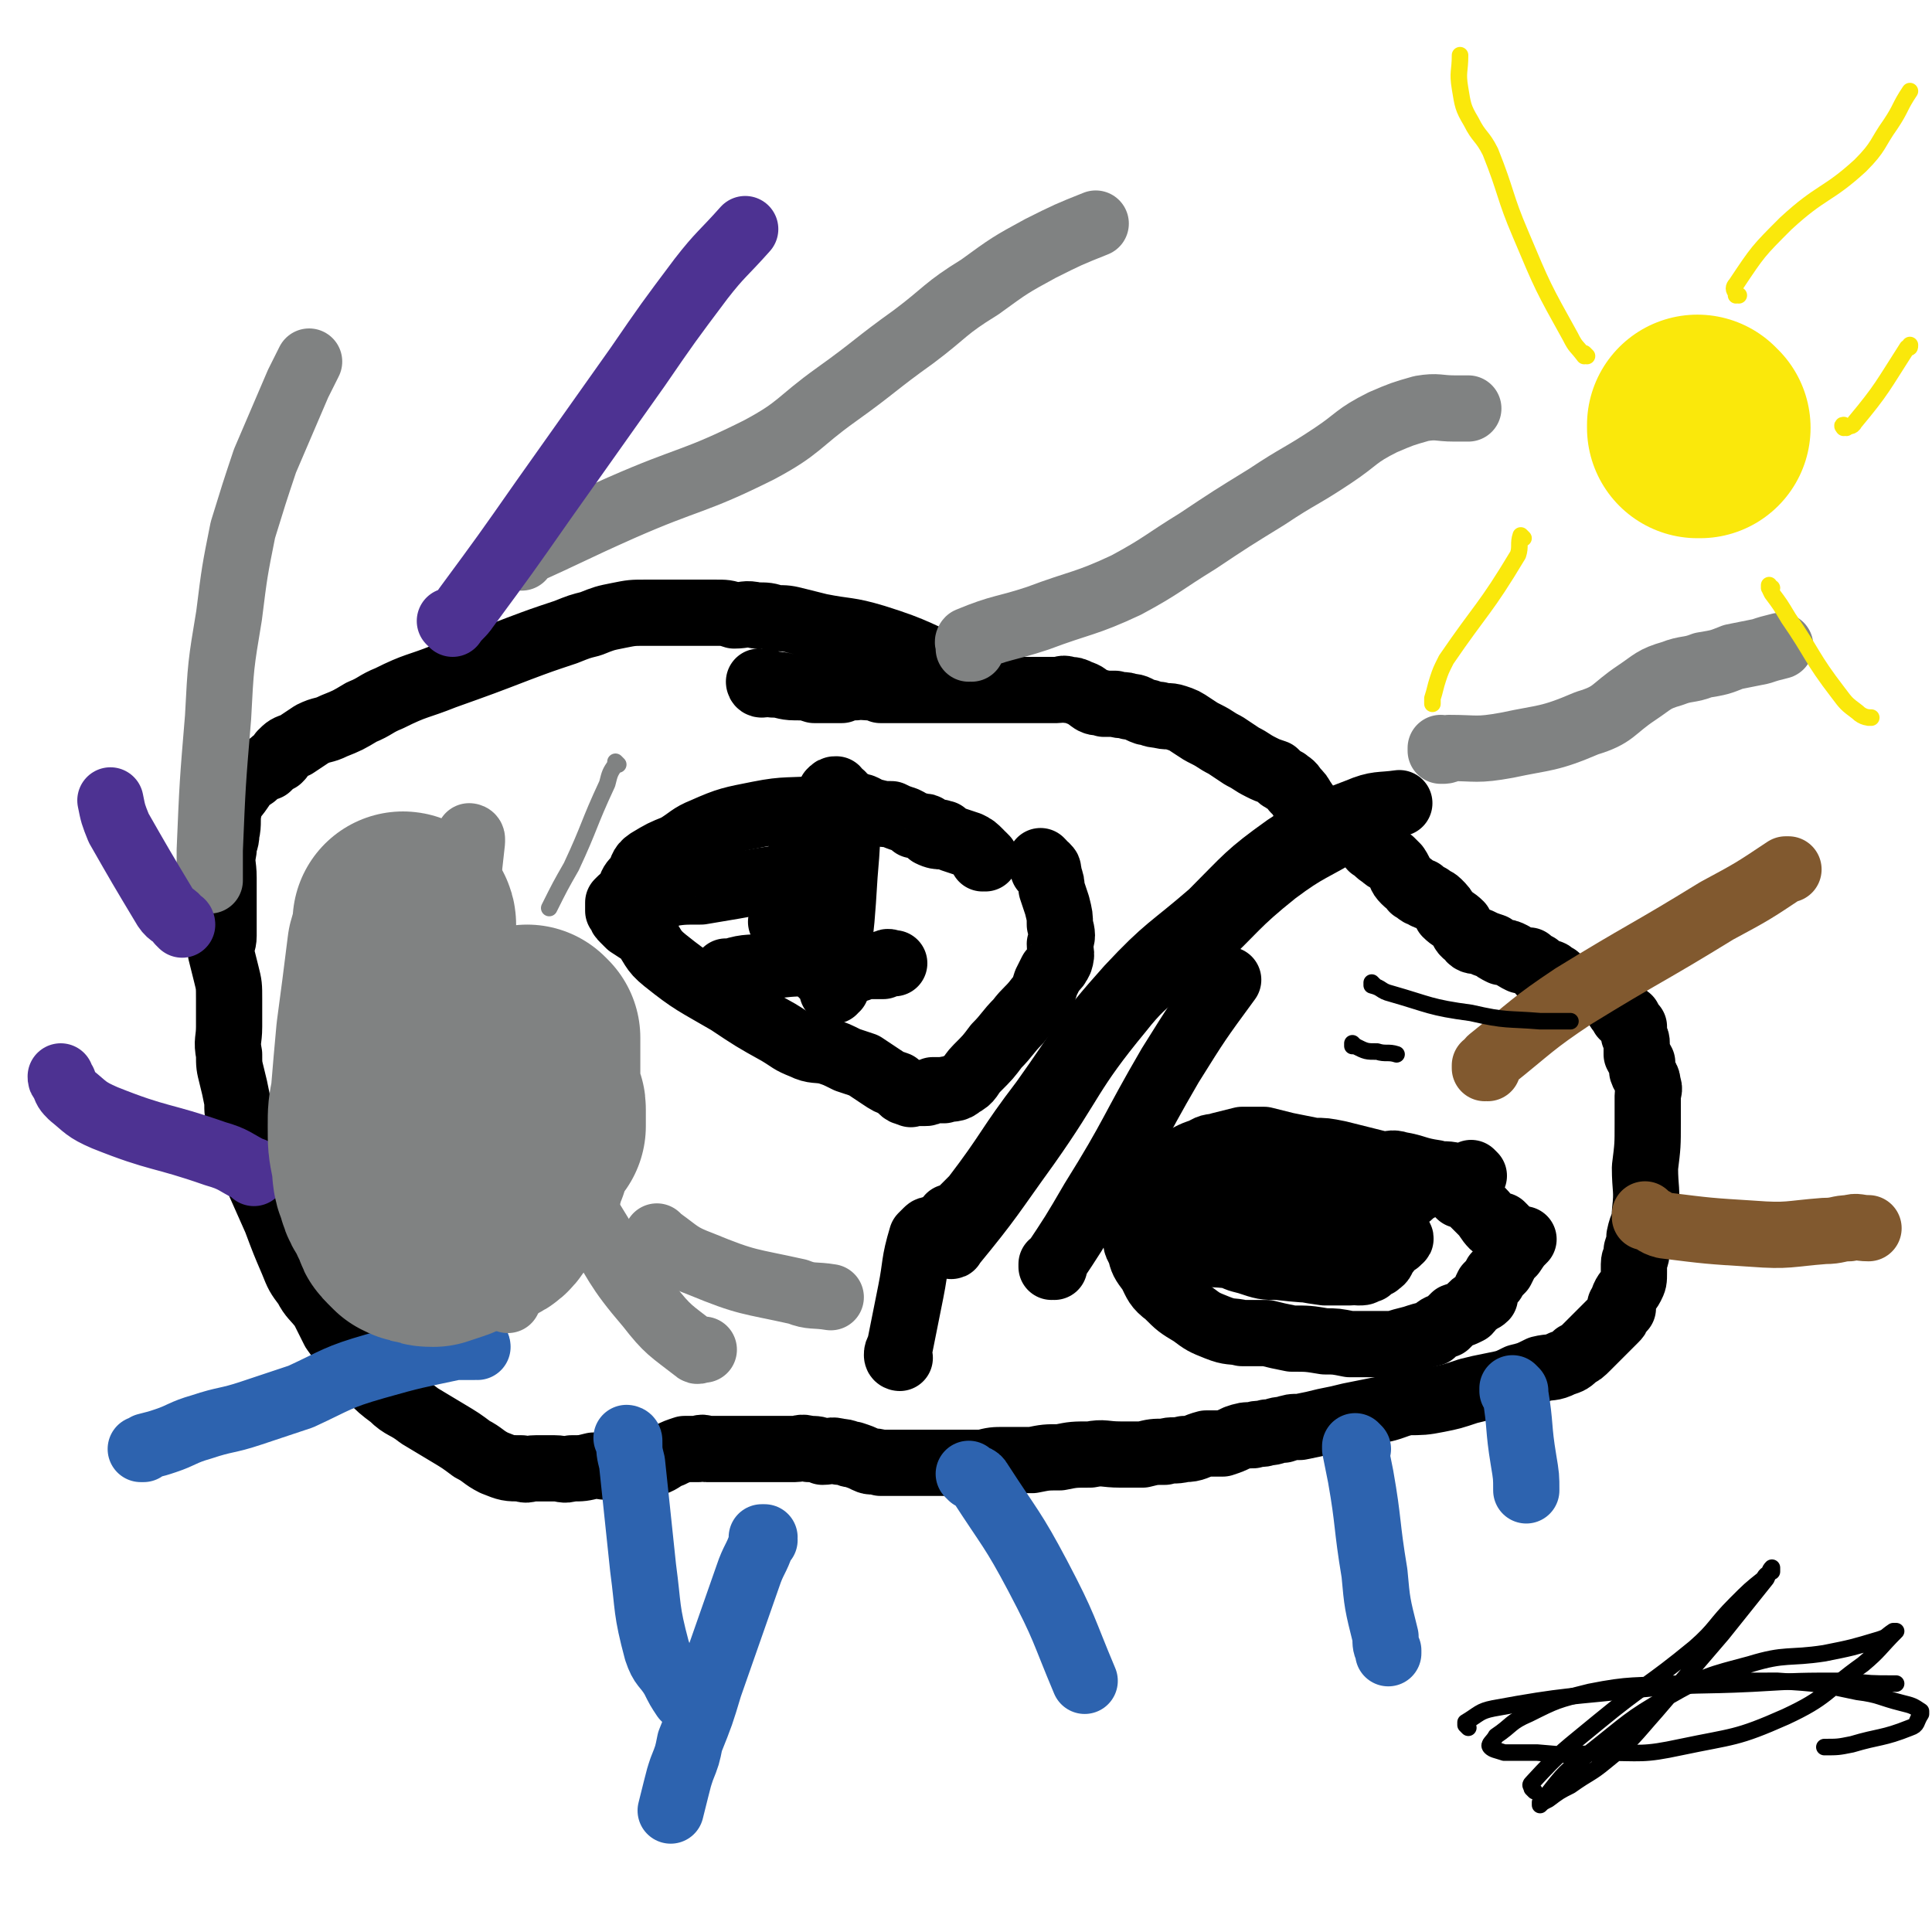
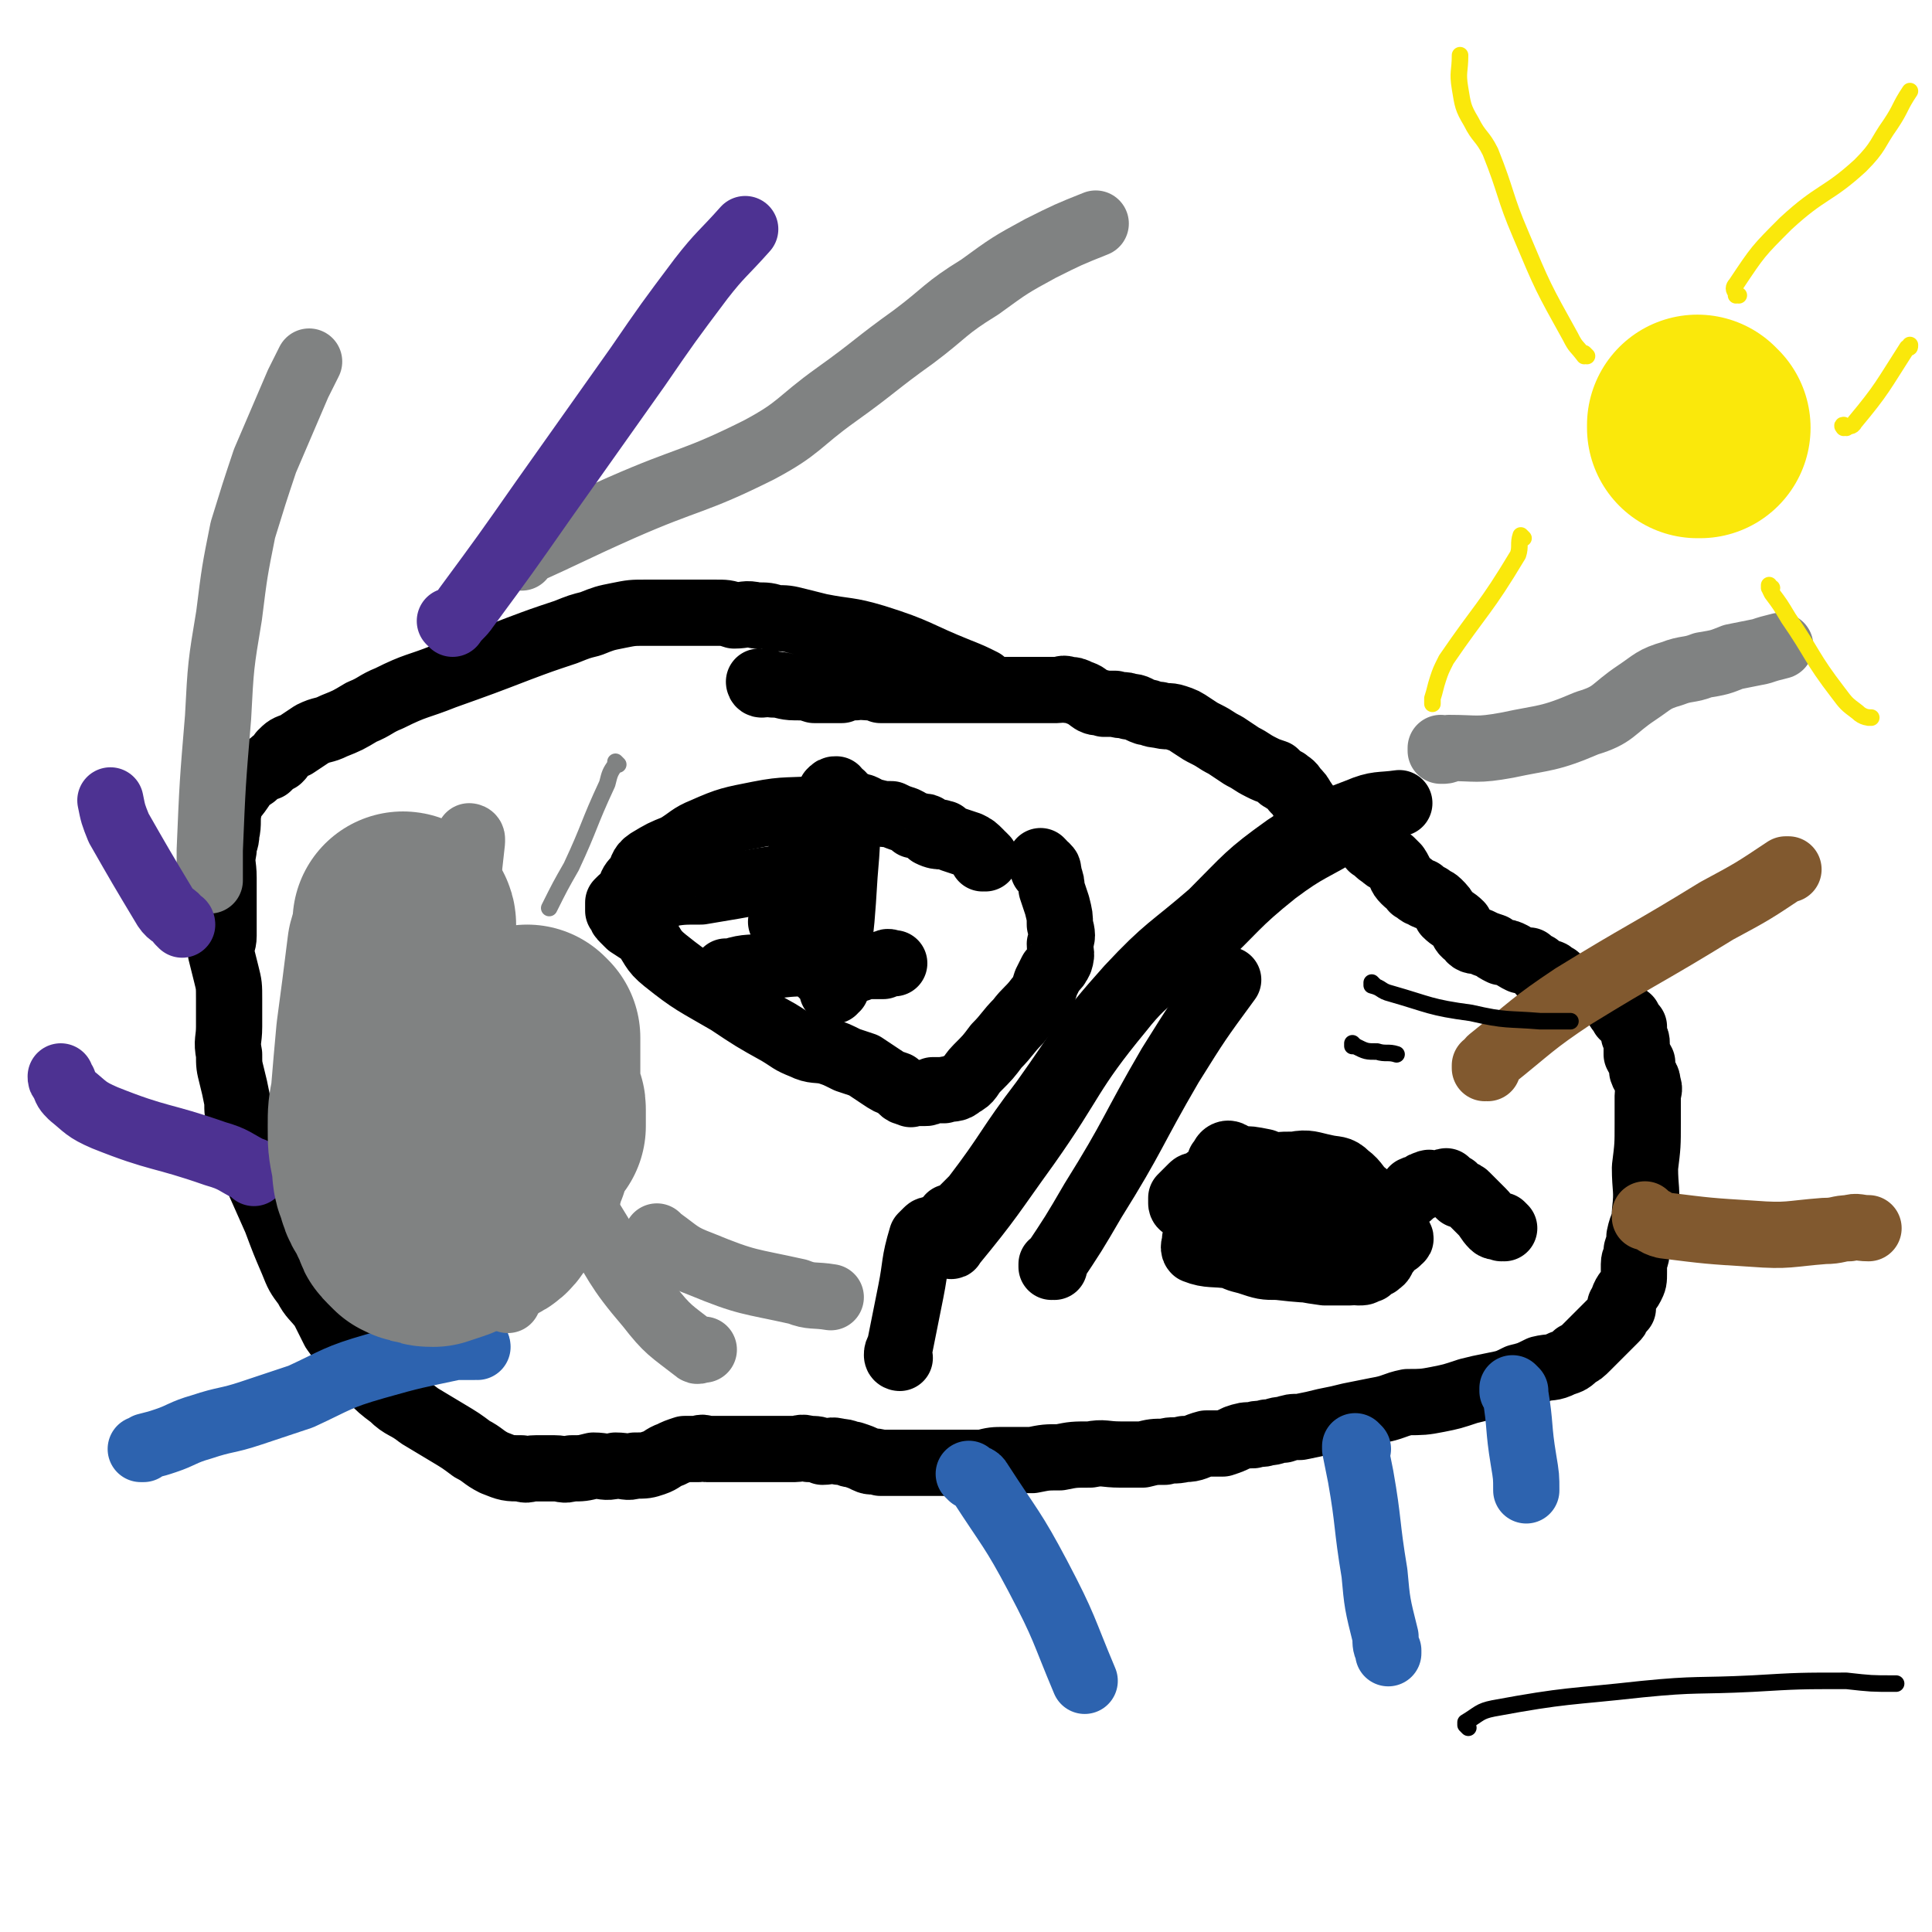
<svg xmlns="http://www.w3.org/2000/svg" viewBox="0 0 700 700" version="1.1">
  <g fill="none" stroke="#000000" stroke-width="24" stroke-linecap="round" stroke-linejoin="round">
    <path d="M276,248c0,0 -1,-1 -1,-1 0,0 0,0 1,1 0,0 0,0 0,0 0,0 -1,-1 -1,-1 0,0 0,0 1,1 0,0 0,0 0,0 0,0 -1,-1 -1,-1 0,0 0,1 1,1 2,0 2,-1 4,0 4,0 4,1 8,1 4,0 4,0 7,1 3,0 3,0 5,0 2,0 2,0 5,0 2,-1 2,-1 5,-1 2,-1 2,0 4,0 3,0 3,0 5,1 3,0 3,0 5,0 3,0 3,0 6,0 3,0 3,0 6,0 3,0 3,0 6,0 3,0 3,0 6,0 3,0 3,0 6,0 3,0 3,0 6,0 2,0 2,0 4,0 2,0 2,0 4,0 2,0 2,0 4,0 2,0 2,0 3,0 3,0 3,0 5,0 1,0 1,0 3,0 2,0 2,-1 4,0 2,0 2,0 4,1 3,1 2,1 5,3 2,1 2,0 4,1 2,0 2,0 4,0 3,1 3,0 5,1 3,0 3,1 6,2 2,0 2,1 5,1 3,1 3,0 6,1 3,1 3,1 6,3 3,2 3,2 5,3 4,2 3,2 7,4 3,2 3,2 6,4 4,2 3,2 7,4 2,1 2,1 5,2 2,2 2,2 4,3 1,1 2,1 3,3 2,2 2,2 3,4 2,2 1,3 3,5 2,1 2,1 4,2 2,1 2,1 4,2 2,1 2,1 5,1 2,1 3,1 5,2 2,2 2,2 4,5 2,1 2,2 4,3 1,1 1,1 3,2 1,1 1,1 2,2 2,3 1,3 3,5 2,2 2,1 3,3 2,1 2,2 4,2 0,0 -1,-1 -1,-1 1,1 1,2 3,2 1,1 2,1 3,2 2,2 2,2 3,4 2,2 3,2 5,4 1,2 1,3 3,4 1,2 2,2 4,2 2,1 2,1 5,2 1,1 1,1 3,2 2,0 2,0 4,1 1,1 1,1 3,2 1,0 1,0 3,0 1,1 1,1 3,2 1,1 0,1 1,2 1,0 1,0 2,0 1,1 2,0 2,1 1,0 1,1 2,1 1,1 1,1 2,2 1,0 1,0 2,1 1,0 1,0 2,1 1,0 1,1 2,1 2,0 2,0 3,0 1,0 1,0 3,0 1,0 1,0 1,0 1,0 1,-1 2,0 1,0 1,0 1,1 1,0 2,0 2,0 0,1 0,1 0,2 1,1 1,1 2,3 1,0 0,1 1,1 0,1 1,1 1,2 1,1 1,1 2,1 1,2 1,2 2,3 0,1 0,2 0,3 1,2 1,2 1,3 0,2 0,2 0,4 1,2 1,1 2,3 0,2 0,2 0,3 1,3 2,2 2,5 1,2 0,2 0,4 0,5 0,5 0,10 0,8 0,8 -1,16 0,8 1,8 0,16 0,5 -1,4 -2,9 0,2 0,2 -1,5 0,3 -1,3 -1,5 0,2 0,2 0,3 0,3 0,3 -1,5 -1,2 -2,2 -3,5 0,1 0,2 0,3 0,0 -1,-1 -1,-1 0,1 0,2 -1,3 0,1 0,1 -1,2 -2,2 -2,2 -4,4 -1,1 -1,1 -2,2 -2,2 -2,2 -4,4 -2,2 -2,2 -4,3 -2,2 -2,2 -5,3 -4,2 -4,1 -8,2 -4,2 -4,2 -8,3 -4,2 -4,2 -9,3 -5,1 -5,1 -9,2 -6,2 -6,2 -11,3 -5,1 -6,1 -11,1 -5,1 -5,2 -11,3 -5,1 -5,1 -10,2 -4,1 -4,1 -9,2 -4,1 -4,1 -9,2 -3,0 -3,0 -6,1 -3,0 -3,1 -6,1 -2,1 -3,0 -5,1 -3,0 -3,0 -6,1 -2,1 -2,1 -5,2 -3,0 -3,0 -6,0 -4,1 -4,2 -8,2 -4,1 -4,0 -7,1 -4,0 -4,0 -8,1 -4,0 -4,0 -8,0 -6,0 -6,-1 -11,0 -6,0 -6,0 -11,1 -5,0 -5,0 -10,1 -5,0 -5,0 -10,0 -4,0 -4,0 -8,1 -3,0 -3,0 -6,0 -3,0 -3,0 -7,0 -3,0 -3,0 -6,0 -3,0 -3,0 -6,0 -4,0 -4,0 -7,0 -3,0 -3,0 -5,0 -3,-1 -3,0 -5,-1 -2,-1 -2,-1 -5,-2 -2,0 -2,-1 -5,-1 -3,-1 -3,0 -6,0 -2,-1 -2,-1 -5,-1 -3,-1 -3,0 -5,0 -2,0 -2,0 -5,0 -2,0 -2,0 -5,0 -2,0 -2,0 -4,0 -2,0 -2,0 -4,0 -2,0 -2,0 -3,0 -3,0 -3,0 -6,0 -2,0 -2,0 -5,0 -1,0 -1,-1 -3,0 -3,0 -3,0 -5,0 -3,1 -3,1 -5,2 -3,1 -3,2 -6,3 -3,1 -3,1 -7,1 -3,1 -3,0 -7,0 -4,1 -4,0 -8,0 -4,1 -4,1 -8,1 -3,1 -3,0 -6,0 -4,0 -4,0 -7,0 -3,0 -3,1 -5,0 -5,0 -5,0 -10,-2 -4,-2 -4,-3 -8,-5 -4,-3 -4,-3 -9,-6 -5,-3 -5,-3 -10,-6 -5,-4 -6,-3 -10,-7 -4,-3 -4,-3 -8,-7 -3,-4 -3,-4 -6,-8 -4,-4 -4,-5 -7,-9 -2,-4 -2,-4 -4,-8 -3,-4 -4,-4 -6,-8 -3,-4 -3,-4 -5,-9 -3,-7 -3,-7 -6,-15 -4,-9 -4,-9 -8,-18 -2,-5 -2,-5 -4,-11 -1,-3 -1,-3 -1,-7 -1,-3 -1,-3 -1,-7 -1,-5 -1,-5 -2,-9 -1,-4 -1,-4 -1,-8 -1,-5 0,-5 0,-10 0,-5 0,-5 0,-10 0,-5 0,-5 -1,-9 -1,-4 -1,-4 -2,-8 0,-3 1,-3 1,-6 0,-5 0,-5 0,-11 0,-5 0,-5 0,-10 0,-5 -1,-5 0,-10 0,-3 1,-3 1,-6 1,-4 0,-5 1,-9 1,-4 2,-4 4,-7 2,-3 2,-3 5,-5 2,-2 2,-2 5,-3 2,-2 2,-2 4,-3 1,-1 1,-1 1,-2 2,-2 2,-2 5,-3 3,-2 3,-2 6,-4 4,-2 4,-1 8,-3 5,-2 5,-2 10,-5 5,-2 5,-3 10,-5 10,-5 10,-4 20,-8 14,-5 14,-5 27,-10 8,-3 8,-3 17,-6 5,-2 5,-2 9,-3 5,-2 5,-2 10,-3 5,-1 5,-1 10,-1 4,0 4,0 8,0 4,0 4,0 9,0 4,0 4,0 8,0 4,0 4,0 7,1 0,0 0,0 0,0 4,0 4,-1 8,0 4,0 4,0 7,1 4,0 4,0 8,1 4,1 4,1 8,2 10,2 10,1 20,4 16,5 15,6 30,12 5,2 5,2 9,4 " />
-     <path d="M534,426c0,0 -1,-1 -1,-1 0,0 0,0 0,1 0,0 0,0 0,0 1,0 0,-1 0,-1 0,0 0,0 0,1 0,0 0,0 0,0 0,0 0,0 0,0 -3,0 -3,0 -6,0 -4,-1 -4,0 -7,-1 -7,-1 -7,-2 -13,-3 -3,-1 -3,0 -6,0 -4,-1 -4,-1 -8,-2 -4,-1 -4,-1 -8,-2 -5,-1 -5,-1 -9,-1 -5,-1 -5,-1 -10,-2 -4,-1 -4,-1 -8,-2 -4,0 -4,0 -8,0 -4,1 -4,1 -8,2 -3,1 -3,0 -6,2 -3,1 -3,1 -5,2 -3,2 -4,2 -7,4 -2,1 -2,1 -4,3 -2,2 -2,2 -3,3 0,0 1,0 0,1 -1,0 -2,0 -3,1 -1,1 0,2 -1,3 0,1 -1,0 -1,1 -1,2 0,2 -1,3 0,2 -1,2 -1,3 0,3 1,3 1,5 1,4 0,4 2,7 1,4 1,4 4,8 2,4 2,5 6,8 4,4 4,4 9,7 4,3 4,3 9,5 5,2 5,1 9,2 4,0 4,0 9,0 4,1 4,1 9,2 6,0 6,0 12,1 4,0 4,0 9,1 4,0 4,0 8,0 4,0 4,0 8,0 3,-1 3,-1 7,-2 3,-1 3,-1 7,-2 2,-2 2,-2 5,-3 2,-2 2,-2 3,-3 3,-1 3,-1 5,-2 1,-1 1,-2 3,-3 1,-1 2,-1 3,-2 0,0 0,0 0,0 0,-2 0,-2 1,-4 2,-2 2,-2 3,-4 1,-1 1,-1 2,-2 1,-2 1,-2 2,-4 1,-1 1,-1 2,-2 2,-3 2,-3 4,-5 " />
    <path d="M545,445c0,0 -1,-1 -1,-1 0,0 0,0 0,1 0,0 0,0 0,0 1,0 0,-1 0,-1 0,0 0,0 0,1 0,0 0,0 0,0 1,0 0,-1 0,-1 0,0 0,1 0,1 -1,-1 -2,0 -3,-1 -2,-2 -2,-3 -4,-5 -2,-2 -2,-2 -4,-4 -1,-1 -1,-1 -2,-2 0,0 0,0 0,0 -1,-1 -2,0 -2,0 -1,-1 -1,-1 -2,-2 0,-1 0,-1 -1,-1 -1,-1 -1,-1 -2,-2 -1,0 -1,1 -2,1 0,0 0,0 -1,0 -1,0 -1,0 -2,0 -1,0 -1,-1 -2,0 -1,0 -1,0 -2,1 -1,1 -1,0 -3,1 -1,2 -1,2 -3,3 -2,2 -2,1 -4,3 -3,1 -2,2 -5,3 -5,2 -5,2 -10,3 -4,1 -4,1 -9,1 -4,1 -4,1 -8,2 -2,0 -2,0 -5,1 -2,0 -2,0 -4,0 -2,-1 -2,-1 -3,-2 0,0 0,0 0,1 0,0 0,0 0,0 0,-1 0,-1 0,-1 1,-1 1,-1 1,-1 0,-1 0,-1 0,-2 1,-1 1,-1 2,-1 2,-1 2,0 3,0 2,-1 2,-1 4,-1 4,0 4,0 7,1 3,0 3,1 6,2 3,1 3,1 5,2 2,2 3,2 5,5 1,2 1,2 1,5 1,1 1,1 1,3 0,1 1,1 0,2 0,0 0,0 -1,0 -1,1 -1,1 -3,1 -8,-1 -9,0 -16,-3 -12,-4 -13,-5 -22,-13 -6,-5 -6,-6 -9,-13 -2,-4 -2,-4 -2,-8 -1,-1 -1,-1 -1,-3 1,-1 1,-1 1,-1 0,-1 0,0 0,0 0,-1 1,-2 2,-2 1,0 2,1 4,2 4,0 4,0 9,1 5,2 5,2 10,5 6,3 6,3 11,7 4,3 4,3 7,6 3,3 3,3 5,6 1,2 1,2 2,5 0,2 1,2 1,4 1,1 1,1 1,2 0,1 1,1 0,2 0,1 0,1 -1,1 -3,1 -3,2 -5,2 -4,0 -4,0 -9,0 -7,-1 -7,-1 -15,-3 -9,-1 -9,-1 -19,-3 -6,-1 -8,0 -13,-2 -1,-1 0,-3 1,-4 0,-1 1,0 0,1 0,0 0,0 -1,0 0,0 0,0 0,0 0,-1 0,-1 0,-1 1,-1 1,0 2,0 4,-2 3,-3 7,-3 14,-3 14,-2 27,-3 11,-1 11,-1 22,0 3,0 3,0 6,0 3,1 4,0 5,2 2,1 1,2 1,4 0,0 0,0 0,0 0,1 1,1 0,3 0,1 0,1 -1,2 -2,2 -2,3 -5,3 -8,2 -8,2 -17,3 -8,0 -8,0 -17,-1 -5,0 -5,0 -11,-2 -4,-1 -4,-1 -7,-3 -4,-3 -4,-3 -6,-7 -1,-2 0,-2 0,-4 1,-3 0,-3 1,-5 1,-3 1,-3 3,-6 2,-3 2,-3 5,-5 5,-2 5,-2 10,-3 5,-2 5,-2 11,-2 5,-1 6,0 11,1 4,1 5,0 8,3 4,3 3,4 7,7 3,4 4,4 6,8 1,4 1,4 1,8 0,3 0,4 -1,6 0,2 -1,2 -2,3 -2,1 -3,0 -5,0 -8,1 -8,2 -16,2 -8,0 -8,-1 -15,-2 -5,-2 -5,-2 -10,-4 -3,0 -3,-1 -5,-2 0,0 0,0 0,0 0,0 -1,0 -1,-1 0,0 0,0 0,0 0,0 0,0 0,0 0,0 0,0 0,0 2,-1 2,0 4,0 4,-1 4,-1 8,-2 14,-1 15,-1 29,-1 8,-1 8,0 17,0 0,0 0,0 0,0 0,0 0,-1 0,0 1,0 1,1 2,1 0,0 0,0 0,0 0,0 0,0 0,0 1,0 0,-1 0,-1 -1,0 0,2 -1,2 -1,1 -2,1 -3,2 -3,1 -3,2 -6,2 -4,2 -4,1 -8,2 -4,1 -4,2 -8,2 -10,-1 -11,-1 -21,-4 -12,-4 -12,-3 -23,-9 -5,-3 -4,-4 -8,-8 -1,0 -1,-1 -1,-1 0,-1 0,-1 0,-2 1,-1 1,-1 2,-2 1,-1 1,-1 2,-2 1,-1 1,0 3,-1 2,-1 2,-2 3,-2 3,-1 3,0 6,0 4,-1 4,0 8,0 4,0 4,-1 9,0 6,0 6,0 12,1 4,0 4,1 9,1 3,1 3,0 7,1 1,0 1,0 2,0 " />
    <path d="M357,311c0,0 -1,-1 -1,-1 0,0 0,0 0,1 0,0 0,0 0,0 1,0 0,-1 0,-1 0,0 0,0 0,1 0,0 0,0 0,0 1,0 0,-1 0,-1 0,0 1,1 0,1 0,-1 0,-1 -1,-2 -2,-2 -2,-2 -4,-3 -3,-1 -3,-1 -6,-2 -2,-1 -2,-1 -3,-2 -1,0 -2,-1 -2,0 -1,0 1,1 1,1 -1,0 -2,0 -4,-1 -1,-1 0,-2 -1,-2 -1,-1 -1,0 -2,0 -1,-1 -1,-1 -3,-1 -1,-1 -1,-1 -3,-2 -3,-1 -3,-1 -5,-2 -3,0 -3,0 -7,-1 -3,-1 -3,-2 -6,-2 -7,0 -7,0 -13,1 -11,1 -12,0 -22,2 -10,2 -11,2 -20,6 -5,2 -5,3 -10,6 -5,2 -5,2 -10,5 -3,2 -2,3 -4,6 -2,2 -2,2 -3,5 -1,1 -1,2 -2,3 0,0 0,0 -1,0 0,0 0,0 -1,1 0,1 0,1 0,3 0,0 0,0 1,1 0,1 0,1 1,2 1,1 1,1 2,2 3,2 3,2 5,3 4,5 3,6 8,10 10,8 11,8 23,15 9,6 9,6 18,11 5,3 4,3 9,5 4,2 5,1 9,2 3,1 3,1 7,3 3,1 3,1 6,2 3,2 3,2 6,4 3,2 3,2 6,3 2,2 2,3 5,3 0,1 0,0 1,0 1,0 2,0 4,0 1,0 1,0 3,-1 2,0 2,0 4,0 3,-1 4,0 6,-2 4,-2 3,-3 6,-6 4,-4 4,-4 7,-8 4,-4 4,-5 8,-9 3,-4 4,-4 7,-8 2,-2 2,-3 3,-6 1,-2 1,-2 2,-4 2,-2 2,-2 3,-4 1,-3 0,-3 0,-6 1,-3 1,-3 0,-7 0,-3 0,-3 -1,-7 -1,-3 -1,-3 -2,-6 0,-2 0,-2 -1,-5 0,-1 0,-1 -1,-2 0,0 0,1 0,1 1,-1 1,-1 0,-2 0,0 0,1 -1,1 0,0 0,-1 0,-1 0,-1 0,-1 -1,-2 " />
    <path d="M240,325c0,0 -1,-1 -1,-1 0,0 0,0 1,1 0,0 0,0 0,0 0,0 -1,-1 -1,-1 0,0 0,0 1,1 0,0 0,0 0,0 0,0 -1,-1 -1,-1 0,0 0,1 1,1 0,0 0,-1 1,-1 6,-1 6,-1 13,-1 12,-2 12,-2 23,-4 7,-1 6,-1 12,-2 4,-1 4,0 7,0 0,0 0,0 0,0 1,-1 1,-1 2,-1 1,-1 1,0 2,0 0,0 0,0 0,0 0,0 1,1 1,1 0,0 0,0 0,0 " />
    <path d="M264,353c0,0 -1,-1 -1,-1 0,0 0,0 1,1 0,0 0,0 0,0 0,0 -1,-1 -1,-1 0,0 0,0 1,1 0,0 0,0 0,0 0,-1 0,-1 1,-1 6,-2 7,-1 14,-2 8,-1 8,-1 17,-1 5,0 5,1 9,2 3,0 3,0 5,0 1,0 1,0 1,0 2,-1 2,-1 5,-1 1,0 1,0 3,0 0,0 0,0 1,0 0,-1 0,-1 1,-1 1,-1 1,0 3,0 " />
    <path d="M284,335c0,0 -1,-1 -1,-1 0,0 0,0 1,1 0,0 0,0 0,0 0,0 -1,-1 -1,-1 0,0 0,0 1,1 0,0 0,0 0,0 0,0 -1,-1 -1,-1 1,0 2,0 3,1 6,8 6,9 12,18 2,2 2,2 3,4 1,1 0,2 1,2 0,0 -1,0 0,0 0,-1 0,-2 1,-2 0,0 0,1 0,1 0,-4 0,-4 0,-8 2,-17 2,-17 3,-33 1,-12 1,-12 1,-23 -1,-3 -1,-4 -2,-6 0,0 0,1 0,1 -1,-1 -1,-2 -2,-3 -1,0 -1,0 -2,1 0,0 1,0 1,1 -1,0 -1,0 -2,1 -1,2 -2,2 -3,4 -1,5 -1,5 -2,10 -2,14 -2,14 -4,28 -1,6 -1,7 -2,12 -1,1 -2,2 -2,2 0,0 1,-1 1,-1 0,1 -1,1 -1,2 0,0 0,0 0,0 0,0 -1,-1 -1,-1 0,0 0,1 1,1 0,-1 0,-1 0,-1 0,-4 -1,-4 0,-8 1,-9 1,-9 2,-19 1,-3 1,-3 2,-7 0,0 0,0 0,0 0,0 0,0 0,0 0,0 -1,-1 -1,-1 0,0 1,0 1,1 -1,0 -1,0 -1,1 -1,0 0,0 0,1 -1,2 -1,1 -2,3 0,1 0,1 0,3 0,2 0,2 0,5 0,1 0,1 0,2 0,2 -1,2 0,4 0,0 0,0 1,1 0,1 0,1 0,2 1,1 1,0 2,1 1,0 1,0 1,1 2,0 2,0 4,0 0,0 0,0 1,0 0,0 0,0 1,0 " />
    <path d="M326,492c0,0 -1,-1 -1,-1 0,0 0,0 1,1 0,0 0,0 0,0 0,0 -1,-1 -1,-1 0,0 0,0 1,1 0,0 0,0 0,0 0,0 -1,0 -1,-1 0,-1 0,-1 1,-3 2,-10 2,-10 4,-20 2,-10 1,-10 4,-20 1,-1 1,-1 2,-2 1,-1 1,0 2,0 " />
    <path d="M382,459c0,0 -1,-1 -1,-1 0,0 0,0 0,1 0,0 0,0 0,0 1,0 0,-1 0,-1 0,0 0,1 0,1 8,-12 8,-12 15,-24 15,-24 14,-25 28,-49 10,-16 10,-16 21,-31 " />
    <path d="M345,442c0,0 -1,-1 -1,-1 0,0 0,0 1,1 0,0 0,0 0,0 4,-4 4,-4 8,-8 13,-17 12,-18 25,-35 15,-21 14,-22 31,-41 14,-15 15,-14 30,-27 13,-13 13,-14 27,-24 12,-8 13,-8 26,-13 7,-3 8,-2 15,-3 " />
    <path d="M343,451c0,0 -1,-1 -1,-1 0,0 0,0 1,1 0,0 0,0 0,0 1,0 2,1 2,0 14,-17 14,-18 27,-36 17,-24 15,-26 34,-49 11,-14 14,-12 28,-24 14,-13 13,-14 28,-26 12,-9 13,-8 26,-16 3,-2 4,-2 7,-3 " />
  </g>
  <g fill="none" stroke="#2D63AF" stroke-width="24" stroke-linecap="round" stroke-linejoin="round">
-     <path d="M228,522c0,0 -1,-1 -1,-1 0,0 0,0 1,1 0,0 0,0 0,0 0,0 -1,-1 -1,-1 0,0 1,0 1,1 0,4 0,4 1,8 2,19 2,19 4,38 2,15 1,15 5,30 2,6 3,5 6,10 2,4 2,4 4,7 " />
    <path d="M352,535c0,0 -1,-1 -1,-1 0,0 0,0 0,0 0,0 0,0 0,0 1,1 0,0 0,0 0,0 0,0 0,0 0,0 0,0 0,0 2,2 3,1 4,3 11,17 12,17 21,34 10,19 9,19 17,38 " />
    <path d="M492,525c0,0 -1,-1 -1,-1 0,0 0,0 0,1 0,0 0,0 0,0 1,0 0,-1 0,-1 0,0 0,0 0,1 0,0 0,0 0,0 1,0 0,-1 0,-1 0,0 0,0 0,1 1,5 1,5 2,10 3,17 2,17 5,35 1,11 1,11 4,23 0,3 0,3 1,5 0,1 0,1 0,1 " />
    <path d="M549,504c0,0 -1,-1 -1,-1 0,0 0,0 0,1 0,0 0,0 0,0 1,0 0,-1 0,-1 0,0 0,0 0,1 0,0 0,0 0,0 1,0 0,-1 0,-1 0,0 0,0 0,1 1,0 1,0 1,1 2,12 1,12 3,24 1,6 1,6 1,11 " />
-     <path d="M277,558c0,0 -1,-1 -1,-1 0,0 0,0 1,0 0,0 0,0 0,0 0,1 -1,0 -1,0 0,0 0,0 1,0 0,0 0,0 0,0 0,1 -1,0 -1,0 0,0 0,1 0,2 -2,6 -3,6 -5,12 -7,20 -7,20 -14,40 -3,10 -3,10 -7,20 -1,5 -1,5 -3,10 -1,3 -1,3 -2,7 -1,4 -1,4 -2,8 0,0 0,0 0,0 " />
    <path d="M173,488c0,0 -1,-1 -1,-1 0,0 1,0 1,1 0,0 -1,-1 -1,0 -4,0 -4,0 -7,0 -14,3 -15,3 -29,7 -14,4 -14,5 -27,11 -9,3 -9,3 -18,6 -9,3 -9,2 -18,5 -7,2 -7,3 -13,5 -3,1 -3,1 -7,2 0,0 0,0 -1,1 0,0 0,0 0,0 -1,0 -1,0 -1,0 " />
  </g>
  <g fill="none" stroke="#808282" stroke-width="24" stroke-linecap="round" stroke-linejoin="round">
    <path d="M76,319c0,0 0,-1 -1,-1 0,0 1,0 1,1 0,0 0,0 0,0 0,-1 0,-1 0,-1 0,-5 0,-5 0,-10 1,-24 1,-24 3,-48 1,-19 1,-19 4,-37 2,-16 2,-16 5,-31 4,-13 4,-13 8,-25 6,-14 6,-14 12,-28 2,-4 2,-4 4,-8 " />
    <path d="M189,202c0,0 -1,-1 -1,-1 0,0 0,1 1,1 0,0 0,0 0,0 0,0 -1,0 -1,-1 18,-8 19,-9 37,-17 25,-11 26,-9 50,-21 15,-8 14,-10 28,-20 14,-10 14,-11 28,-21 12,-9 11,-10 24,-18 11,-8 11,-8 22,-14 10,-5 10,-5 20,-9 " />
-     <path d="M352,235c0,0 -1,-1 -1,-1 0,0 0,1 0,1 1,-1 -1,-2 0,-3 12,-5 13,-4 25,-8 16,-6 17,-5 32,-12 13,-7 13,-8 26,-16 12,-8 12,-8 25,-16 12,-8 12,-7 24,-15 9,-6 8,-7 18,-12 7,-3 7,-3 14,-5 6,-1 6,0 12,0 3,0 3,0 5,0 " />
    <path d="M523,272c0,0 -1,-1 -1,-1 0,0 0,0 0,1 0,0 0,0 0,0 2,0 2,0 3,-1 10,0 10,1 21,-1 14,-3 15,-2 29,-8 10,-3 9,-5 18,-11 6,-4 6,-5 13,-7 5,-2 6,-1 11,-3 6,-1 6,-1 11,-3 5,-1 5,-1 10,-2 3,-1 3,-1 7,-2 " />
  </g>
  <g fill="none" stroke="#4D3292" stroke-width="24" stroke-linecap="round" stroke-linejoin="round">
    <path d="M92,425c0,0 0,-1 -1,-1 0,0 1,0 1,1 0,0 0,0 0,0 0,0 0,-1 -1,-1 0,0 1,0 1,1 0,0 0,0 0,0 -1,-1 0,-1 -1,-1 -6,-3 -6,-4 -13,-6 -20,-7 -20,-5 -40,-13 -7,-3 -7,-4 -12,-8 -2,-2 -2,-2 -3,-5 -1,-1 -1,-1 -1,-2 0,0 0,0 0,0 " />
    <path d="M66,335c0,0 0,-1 -1,-1 0,0 1,0 1,1 0,0 0,0 0,0 0,0 0,-1 -1,-1 0,0 1,0 1,1 0,0 0,0 0,0 0,0 0,0 -1,-1 -2,-3 -3,-2 -5,-5 -9,-15 -9,-15 -17,-29 -2,-5 -2,-5 -3,-10 " />
    <path d="M164,226c0,0 -1,-1 -1,-1 0,0 1,0 1,1 0,0 0,0 0,0 0,0 -1,-1 -1,-1 0,0 1,1 1,1 2,-3 3,-3 5,-6 14,-19 14,-19 28,-39 17,-24 17,-24 34,-48 11,-16 11,-16 23,-32 7,-9 8,-9 16,-18 0,0 0,0 0,0 " />
  </g>
  <g fill="none" stroke="#81592F" stroke-width="24" stroke-linecap="round" stroke-linejoin="round">
    <path d="M539,387c0,0 -1,-1 -1,-1 0,0 0,0 0,1 0,0 0,0 0,0 1,0 0,-1 0,-1 0,0 0,1 0,1 1,-1 1,-2 2,-3 15,-12 15,-13 30,-23 26,-16 26,-15 52,-31 13,-7 13,-7 25,-15 1,0 1,0 1,0 " />
    <path d="M597,441c-1,0 -1,-1 -1,-1 0,0 0,0 0,1 0,0 0,0 0,0 0,0 0,-1 0,-1 0,0 0,0 0,1 4,1 3,2 7,3 16,2 16,2 32,3 13,1 13,0 26,-1 5,0 5,-1 9,-1 3,-1 3,0 7,0 " />
  </g>
  <g fill="none" stroke="#808282" stroke-width="24" stroke-linecap="round" stroke-linejoin="round">
    <path d="M171,304c0,0 -1,-1 -1,-1 0,0 0,0 1,1 0,0 0,0 0,0 0,0 -1,-1 -1,-1 0,0 1,0 1,1 0,0 0,0 0,1 -1,9 -1,9 -2,18 -4,38 -4,38 -7,76 0,2 0,2 0,4 " />
    <path d="M185,351c0,0 -1,-1 -1,-1 0,0 0,0 1,1 0,0 0,0 0,0 -3,6 -4,6 -6,13 -3,15 -2,15 -4,30 -1,13 -1,13 -1,25 -1,8 -1,8 0,16 1,11 1,11 3,22 2,5 2,5 5,9 1,2 1,2 2,5 " />
    <path d="M208,431c0,0 -1,-1 -1,-1 0,0 0,0 1,1 0,0 0,0 0,0 0,0 -1,-1 -1,-1 0,0 0,0 1,1 0,0 0,0 0,0 0,0 -1,-1 -1,-1 0,0 1,0 1,1 3,5 2,6 6,11 10,16 9,17 21,31 7,9 8,9 17,16 1,1 1,0 2,0 0,0 0,0 1,0 " />
    <path d="M239,449c0,0 -1,-1 -1,-1 0,0 0,0 1,1 0,0 0,0 0,0 0,0 -1,-1 -1,-1 0,0 0,1 1,1 7,5 7,6 15,9 17,7 17,6 35,10 5,2 6,1 12,2 " />
  </g>
  <g fill="none" stroke="#808282" stroke-width="6" stroke-linecap="round" stroke-linejoin="round">
    <path d="M224,277c0,0 -1,-1 -1,-1 0,0 0,0 1,1 0,0 0,0 0,0 0,0 -1,-1 -1,-1 0,0 1,1 1,1 0,0 -1,-1 -1,0 -2,3 -2,3 -3,7 -7,15 -6,15 -13,30 -4,7 -4,7 -8,15 " />
  </g>
  <g fill="none" stroke="#000000" stroke-width="6" stroke-linecap="round" stroke-linejoin="round">
    <path d="M491,379c0,0 -1,-1 -1,-1 0,0 0,0 0,1 0,0 0,0 0,0 1,0 0,-1 0,-1 0,0 0,1 1,1 4,2 4,2 8,2 3,1 4,0 7,1 " />
    <path d="M498,357c0,0 -1,-1 -1,-1 0,0 0,0 0,1 0,0 0,0 0,0 1,0 0,-1 0,-1 0,0 0,0 0,1 0,0 0,0 0,0 4,1 3,2 7,3 14,4 14,5 29,7 13,3 13,2 25,3 6,0 6,0 11,0 " />
-     <path d="M556,649c0,0 -1,-1 -1,-1 0,0 0,0 0,0 0,0 0,0 0,0 0,-1 -1,-1 0,-2 11,-12 12,-12 24,-22 17,-14 18,-13 35,-27 8,-7 7,-8 15,-16 5,-5 5,-5 10,-9 1,-2 1,-1 3,-3 0,0 0,1 0,0 0,0 0,-1 0,-1 -1,1 -1,2 -2,4 -8,10 -8,10 -16,20 -12,14 -12,14 -24,28 -8,9 -8,10 -18,18 -6,5 -6,4 -13,9 -4,2 -4,2 -8,5 -2,1 -2,1 -3,2 0,0 0,0 0,-1 1,-1 1,-1 2,-2 7,-9 7,-9 16,-16 14,-11 14,-12 28,-20 14,-8 15,-8 30,-12 13,-4 14,-2 27,-4 10,-2 10,-2 20,-5 3,-1 2,-1 5,-3 1,0 1,0 1,0 0,0 0,0 0,0 -6,6 -6,7 -12,12 -14,10 -13,12 -28,19 -18,8 -19,7 -38,11 -14,3 -14,2 -29,2 -12,1 -12,1 -23,0 -6,0 -6,0 -12,0 -3,-1 -4,-1 -5,-2 -1,-1 1,-2 2,-4 6,-4 5,-5 12,-8 10,-5 10,-5 22,-8 15,-3 16,-2 32,-3 18,-1 18,-1 36,-1 15,1 15,1 29,4 8,1 8,2 16,4 4,1 4,1 7,3 0,0 0,0 0,1 -2,3 -1,4 -4,5 -10,4 -11,3 -21,6 -5,1 -5,1 -10,1 " />
    <path d="M532,626c0,0 -1,-1 -1,-1 0,0 0,0 0,0 0,0 0,0 0,0 0,0 0,-1 0,-1 5,-3 5,-4 10,-5 27,-5 27,-4 54,-7 20,-2 20,-1 40,-2 17,-1 17,-1 34,-1 9,1 9,1 17,1 1,0 1,0 1,0 " />
  </g>
  <g fill="none" stroke="#FAE80B" stroke-width="80" stroke-linecap="round" stroke-linejoin="round">
    <path d="M616,155c-1,0 -1,-1 -1,-1 0,0 0,1 0,1 0,0 0,0 0,0 0,0 0,-1 0,-1 0,0 0,1 0,1 0,0 0,0 0,0 0,0 0,-1 0,-1 0,0 0,1 0,1 0,0 0,0 0,0 0,0 0,-1 0,-1 0,0 0,1 0,1 0,0 0,0 0,0 " />
  </g>
  <g fill="none" stroke="#FAE80B" stroke-width="6" stroke-linecap="round" stroke-linejoin="round">
    <path d="M552,195c0,0 -1,-1 -1,-1 0,0 0,1 0,1 0,0 0,0 0,0 1,0 0,-1 0,-1 0,0 0,1 0,1 0,0 0,0 0,0 1,0 0,-1 0,-1 -1,3 0,4 -1,7 -12,20 -13,19 -26,38 -2,4 -2,4 -3,7 -1,3 -1,4 -2,7 0,1 0,1 0,2 " />
    <path d="M642,213c-1,0 -1,-1 -1,-1 0,0 0,0 0,1 0,0 0,0 0,0 0,0 0,-1 0,-1 0,0 0,0 0,1 0,0 0,0 0,0 0,0 0,-1 0,-1 0,1 0,1 1,3 3,4 3,4 6,9 9,13 8,14 18,27 3,4 3,4 7,7 2,2 4,2 5,2 0,0 -1,0 -1,0 0,0 0,0 1,0 " />
    <path d="M669,155c-1,0 -1,-1 -1,-1 -1,0 0,1 0,1 0,0 0,0 0,0 0,0 0,-1 0,-1 -1,0 0,1 0,1 0,0 0,0 0,0 2,-1 3,0 4,-2 10,-12 10,-13 19,-27 1,0 1,0 1,-1 " />
    <path d="M575,129c0,0 -1,-1 -1,-1 0,0 0,1 0,1 0,0 0,0 0,0 1,0 0,-1 0,-1 0,0 0,1 0,1 0,0 0,0 0,0 -3,-4 -3,-3 -5,-7 -10,-18 -10,-18 -18,-37 -6,-14 -5,-15 -11,-30 -3,-6 -4,-5 -7,-11 -3,-5 -3,-6 -4,-12 -1,-6 0,-6 0,-12 " />
    <path d="M630,107c-1,0 -1,-1 -1,-1 0,0 0,1 0,1 0,0 0,0 0,0 0,0 0,0 0,-1 -1,-1 -1,-2 0,-3 8,-12 8,-12 18,-22 13,-12 15,-10 27,-21 7,-7 6,-8 11,-15 4,-6 3,-6 7,-12 " />
  </g>
  <g fill="none" stroke="#808282" stroke-width="40" stroke-linecap="round" stroke-linejoin="round">
    <path d="M160,349c0,0 -1,-1 -1,-1 0,0 1,0 1,1 0,0 0,0 0,0 0,0 -1,-1 -1,-1 0,0 1,0 1,1 0,0 0,0 0,0 0,0 -1,-1 -1,-1 0,0 1,0 1,1 " />
    <path d="M162,339c0,0 -1,-1 -1,-1 0,0 1,0 1,1 0,0 0,0 0,0 0,0 -1,-1 -1,-1 0,0 1,0 1,1 0,0 0,0 0,0 0,0 0,-1 -1,-1 0,0 0,0 0,1 -2,2 -2,2 -3,4 -1,4 -2,4 -3,8 -1,4 0,5 0,9 0,4 0,4 0,8 0,4 0,4 1,7 0,3 0,3 0,7 1,3 1,3 2,6 1,2 1,2 2,4 0,2 0,2 1,4 " />
  </g>
  <g fill="none" stroke="#808282" stroke-width="80" stroke-linecap="round" stroke-linejoin="round">
    <path d="M147,335c0,0 -1,-1 -1,-1 0,0 1,0 1,1 0,0 0,0 0,0 0,0 -1,-1 -1,-1 0,0 1,0 1,1 0,0 0,0 0,0 0,0 -1,-1 -1,-1 0,0 1,1 1,1 -1,5 -2,5 -3,9 -2,16 -2,16 -4,31 -1,11 -1,11 -2,23 -1,5 -1,5 -1,10 0,6 0,6 1,11 1,5 0,6 2,10 1,5 2,4 4,9 1,2 1,2 2,4 0,1 0,1 1,2 1,1 1,1 2,2 2,1 2,1 4,1 2,1 2,1 4,1 3,-1 3,-1 6,-2 3,-1 2,-2 5,-3 3,-1 4,0 7,-2 3,-1 3,-2 5,-5 3,-3 3,-3 5,-7 2,-5 1,-5 3,-9 1,-4 1,-4 2,-7 1,-2 1,-2 2,-4 1,-1 1,0 2,-1 0,-1 0,-2 0,-3 0,-2 0,-2 0,-3 0,-1 0,-1 -1,-2 0,-1 0,-1 0,-2 -1,-1 -1,-1 -1,-2 0,-1 0,-1 0,-3 0,-2 0,-2 0,-4 0,-3 0,-3 0,-5 0,-2 0,-2 0,-4 0,-1 0,-1 0,-2 0,-1 0,-1 0,-2 0,0 0,0 0,0 0,0 0,0 0,0 0,0 -1,-1 -1,-1 0,0 0,0 1,1 0,0 0,0 0,0 " />
  </g>
</svg>